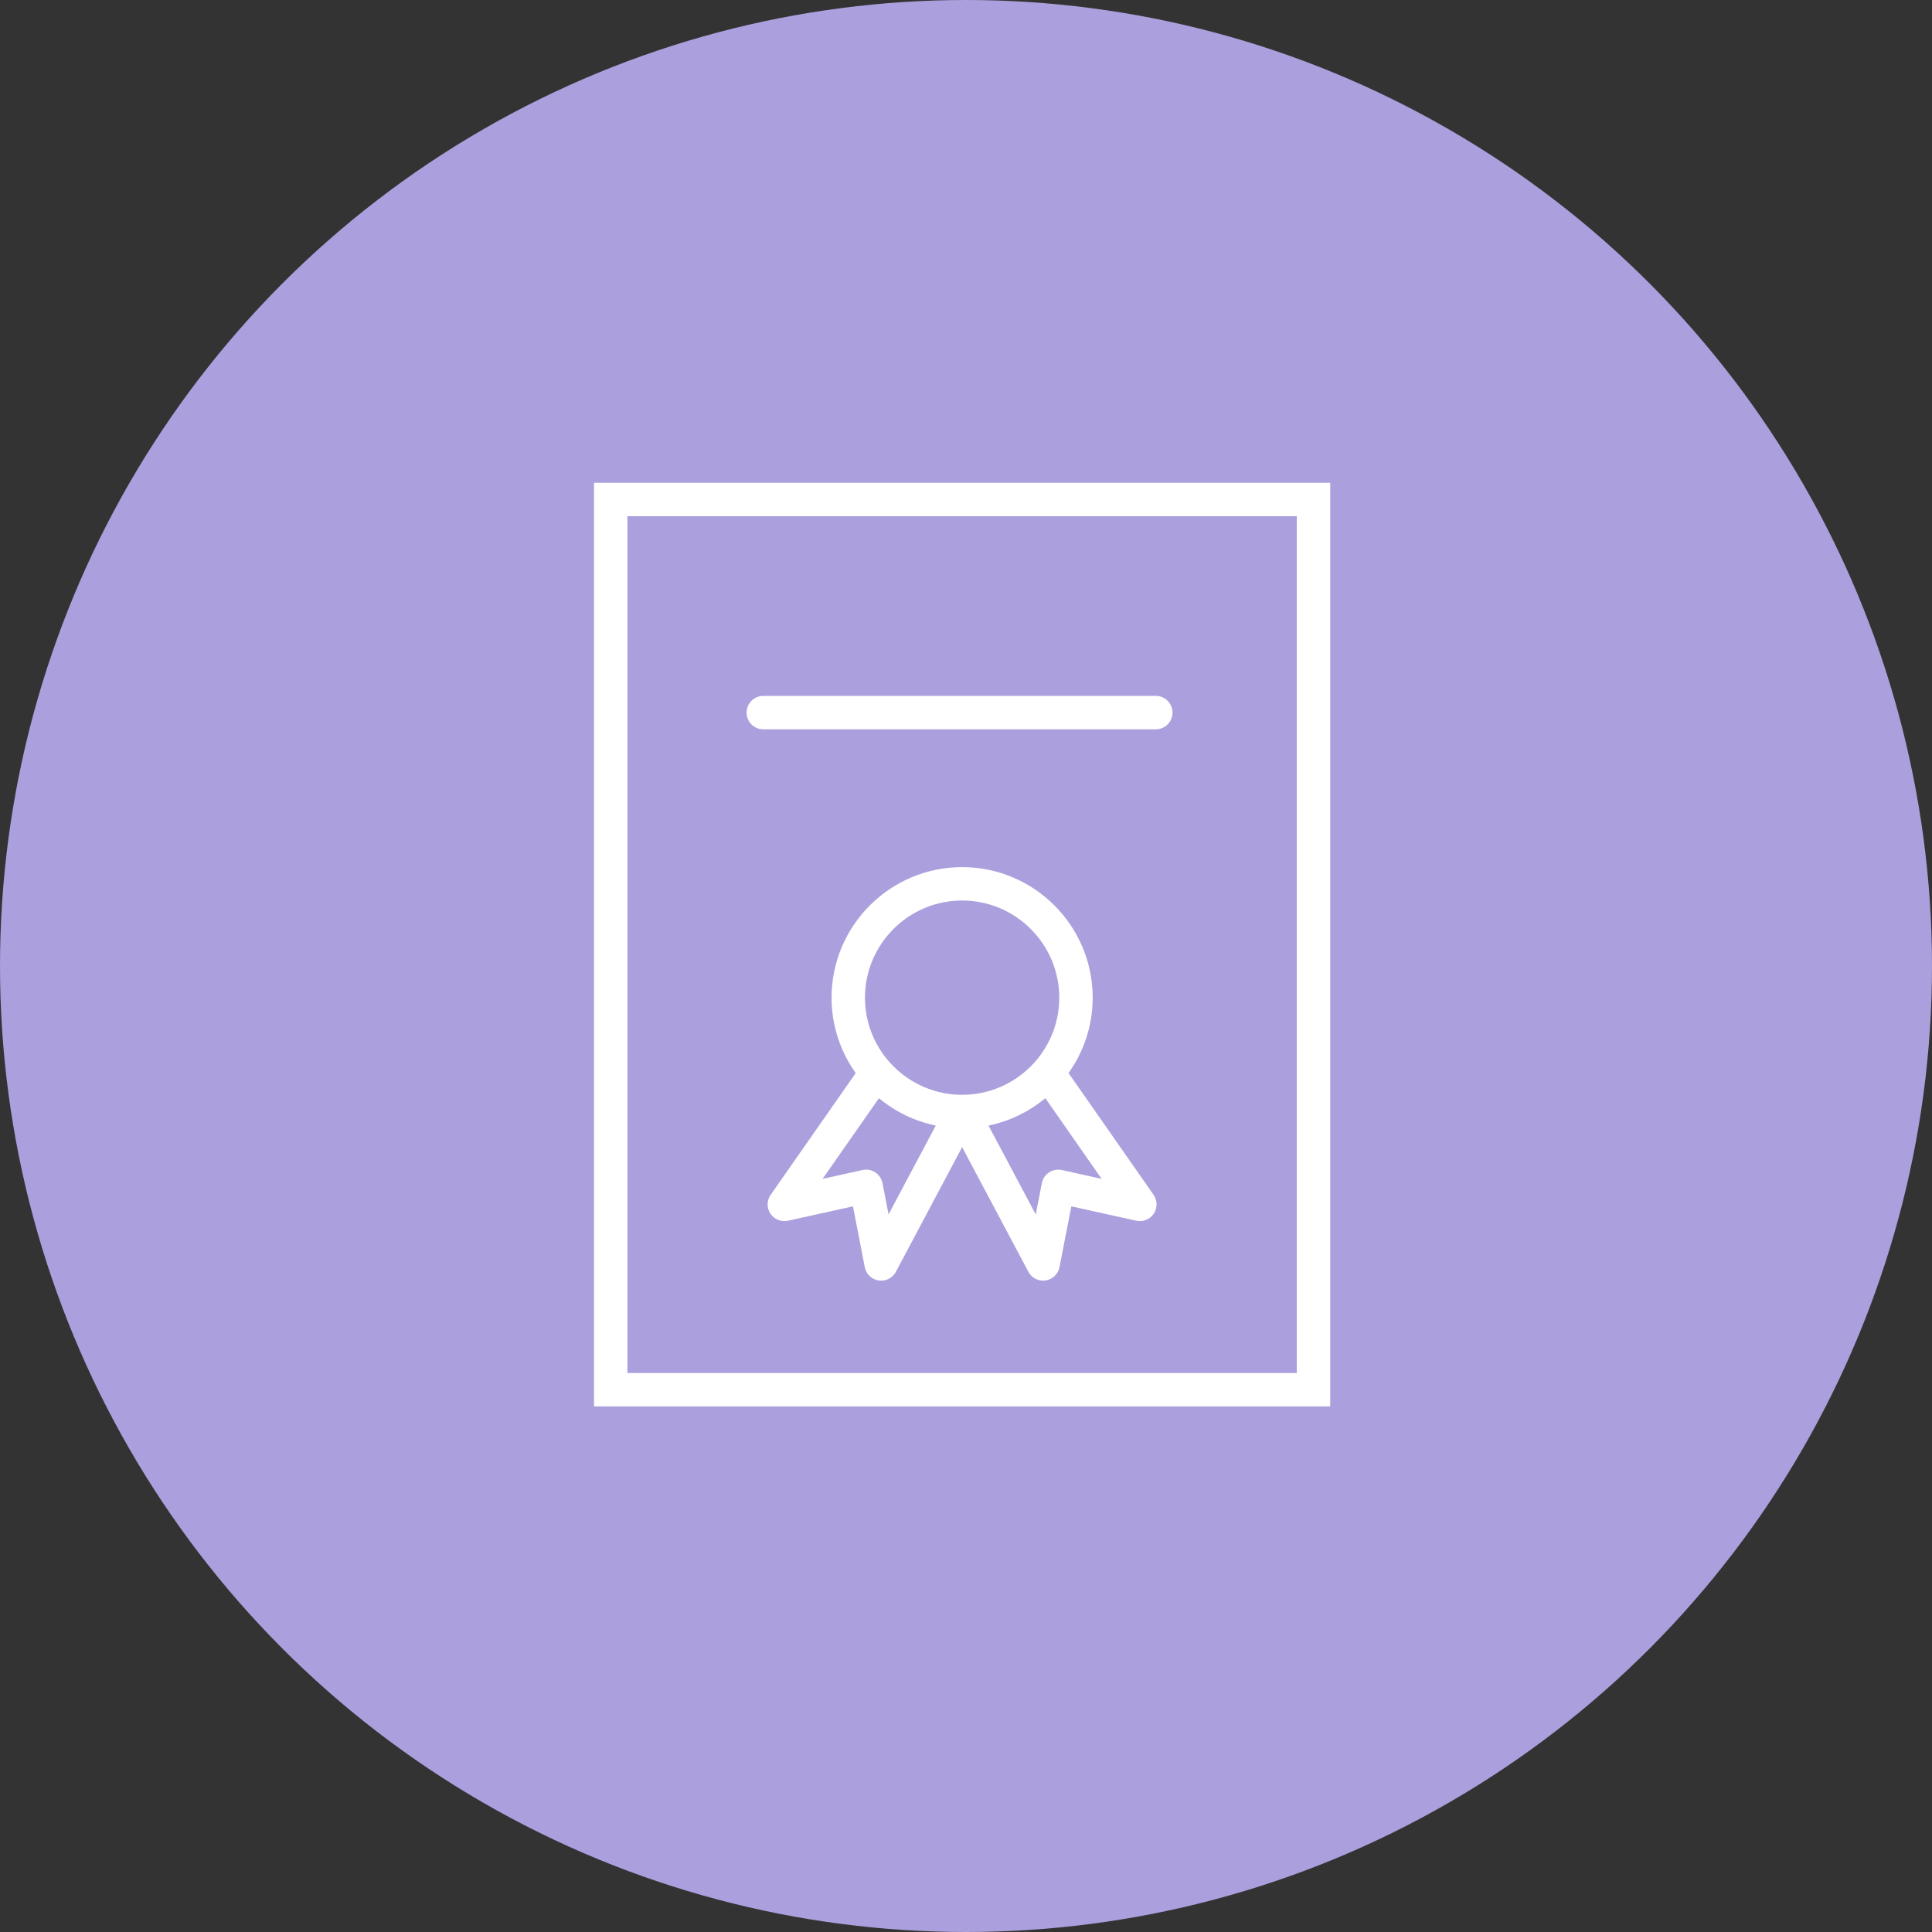
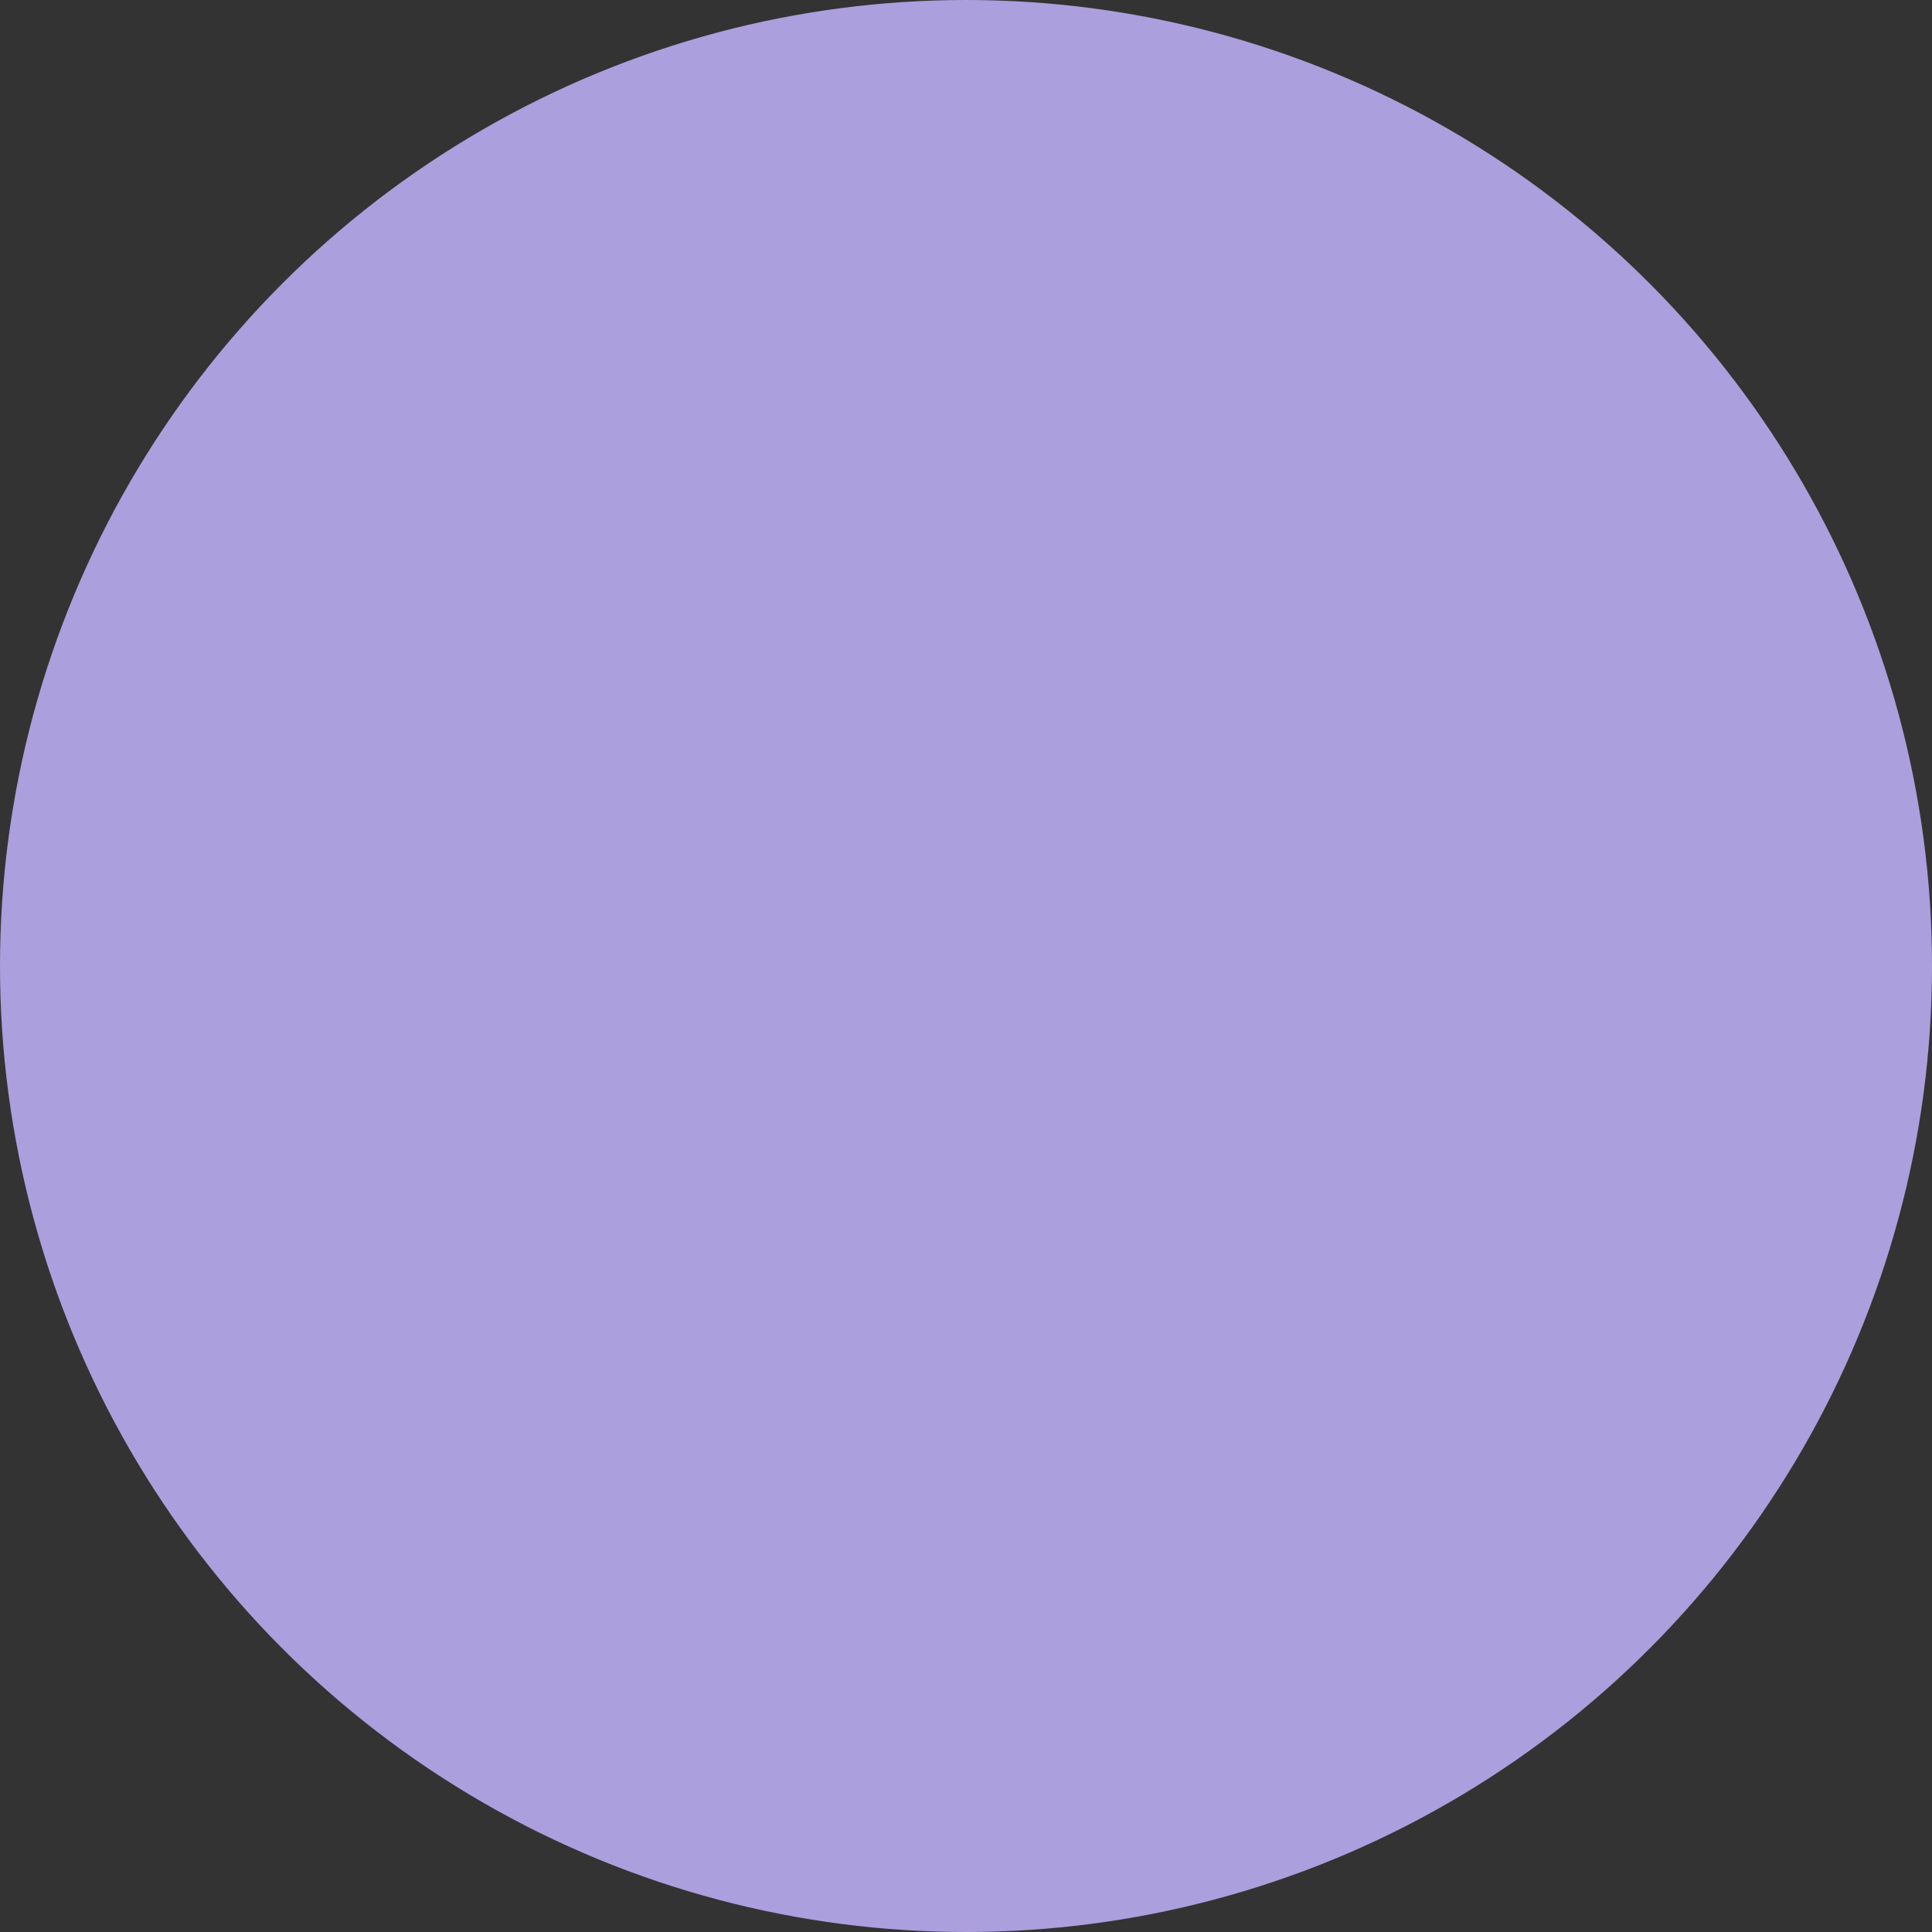
<svg xmlns="http://www.w3.org/2000/svg" width="121" height="121" viewBox="0 0 121 121" fill="none">
  <rect x="0" y="0" width="121" height="121" fill="#333333" stroke="none" />
  <circle cx="60.5" cy="60.5" r="60.5" fill="#AC9FDD" />
-   <path d="M37.203 30.236V88.084H83.311V30.236H37.203ZM81.218 85.991H39.295V32.329H81.218V85.991Z" fill="white" />
-   <path d="M66.922 67.205C67.871 65.87 68.435 64.244 68.435 62.485C68.435 57.976 64.766 54.307 60.258 54.307C55.749 54.307 52.08 57.976 52.08 62.485C52.08 64.245 52.644 65.871 53.593 67.206L48.265 74.832C48.018 75.186 48.013 75.654 48.252 76.013C48.492 76.371 48.926 76.544 49.347 76.453L53.42 75.553L54.159 79.359C54.244 79.794 54.593 80.129 55.032 80.194C55.083 80.202 55.135 80.206 55.186 80.206C55.569 80.206 55.927 79.996 56.11 79.65L60.257 71.844L64.406 79.65C64.589 79.996 64.947 80.206 65.329 80.206C65.38 80.206 65.432 80.202 65.484 80.194C65.922 80.128 66.272 79.794 66.357 79.359L67.097 75.553L71.164 76.452C71.585 76.544 72.02 76.371 72.26 76.012C72.499 75.654 72.494 75.185 72.248 74.831L66.922 67.205ZM60.257 56.399C63.612 56.399 66.341 59.13 66.341 62.485C66.341 65.839 63.612 68.567 60.257 68.567C56.902 68.567 54.172 65.839 54.172 62.485C54.172 59.13 56.902 56.399 60.257 56.399ZM55.65 76.058L55.27 74.101C55.216 73.824 55.053 73.581 54.817 73.426C54.582 73.271 54.294 73.219 54.018 73.278L51.518 73.831L55.048 68.78C56.059 69.618 57.274 70.218 58.607 70.492L55.65 76.058ZM66.502 73.279C66.227 73.219 65.938 73.272 65.702 73.426C65.467 73.581 65.303 73.824 65.25 74.101L64.868 76.06L61.909 70.493C63.242 70.218 64.458 69.618 65.469 68.78L68.996 73.832L66.502 73.279Z" fill="white" />
-   <path d="M47.804 45.677H72.388C72.966 45.677 73.434 45.209 73.434 44.63C73.434 44.052 72.966 43.584 72.388 43.584H47.804C47.226 43.584 46.758 44.052 46.758 44.63C46.758 45.209 47.226 45.677 47.804 45.677Z" fill="white" />
</svg>